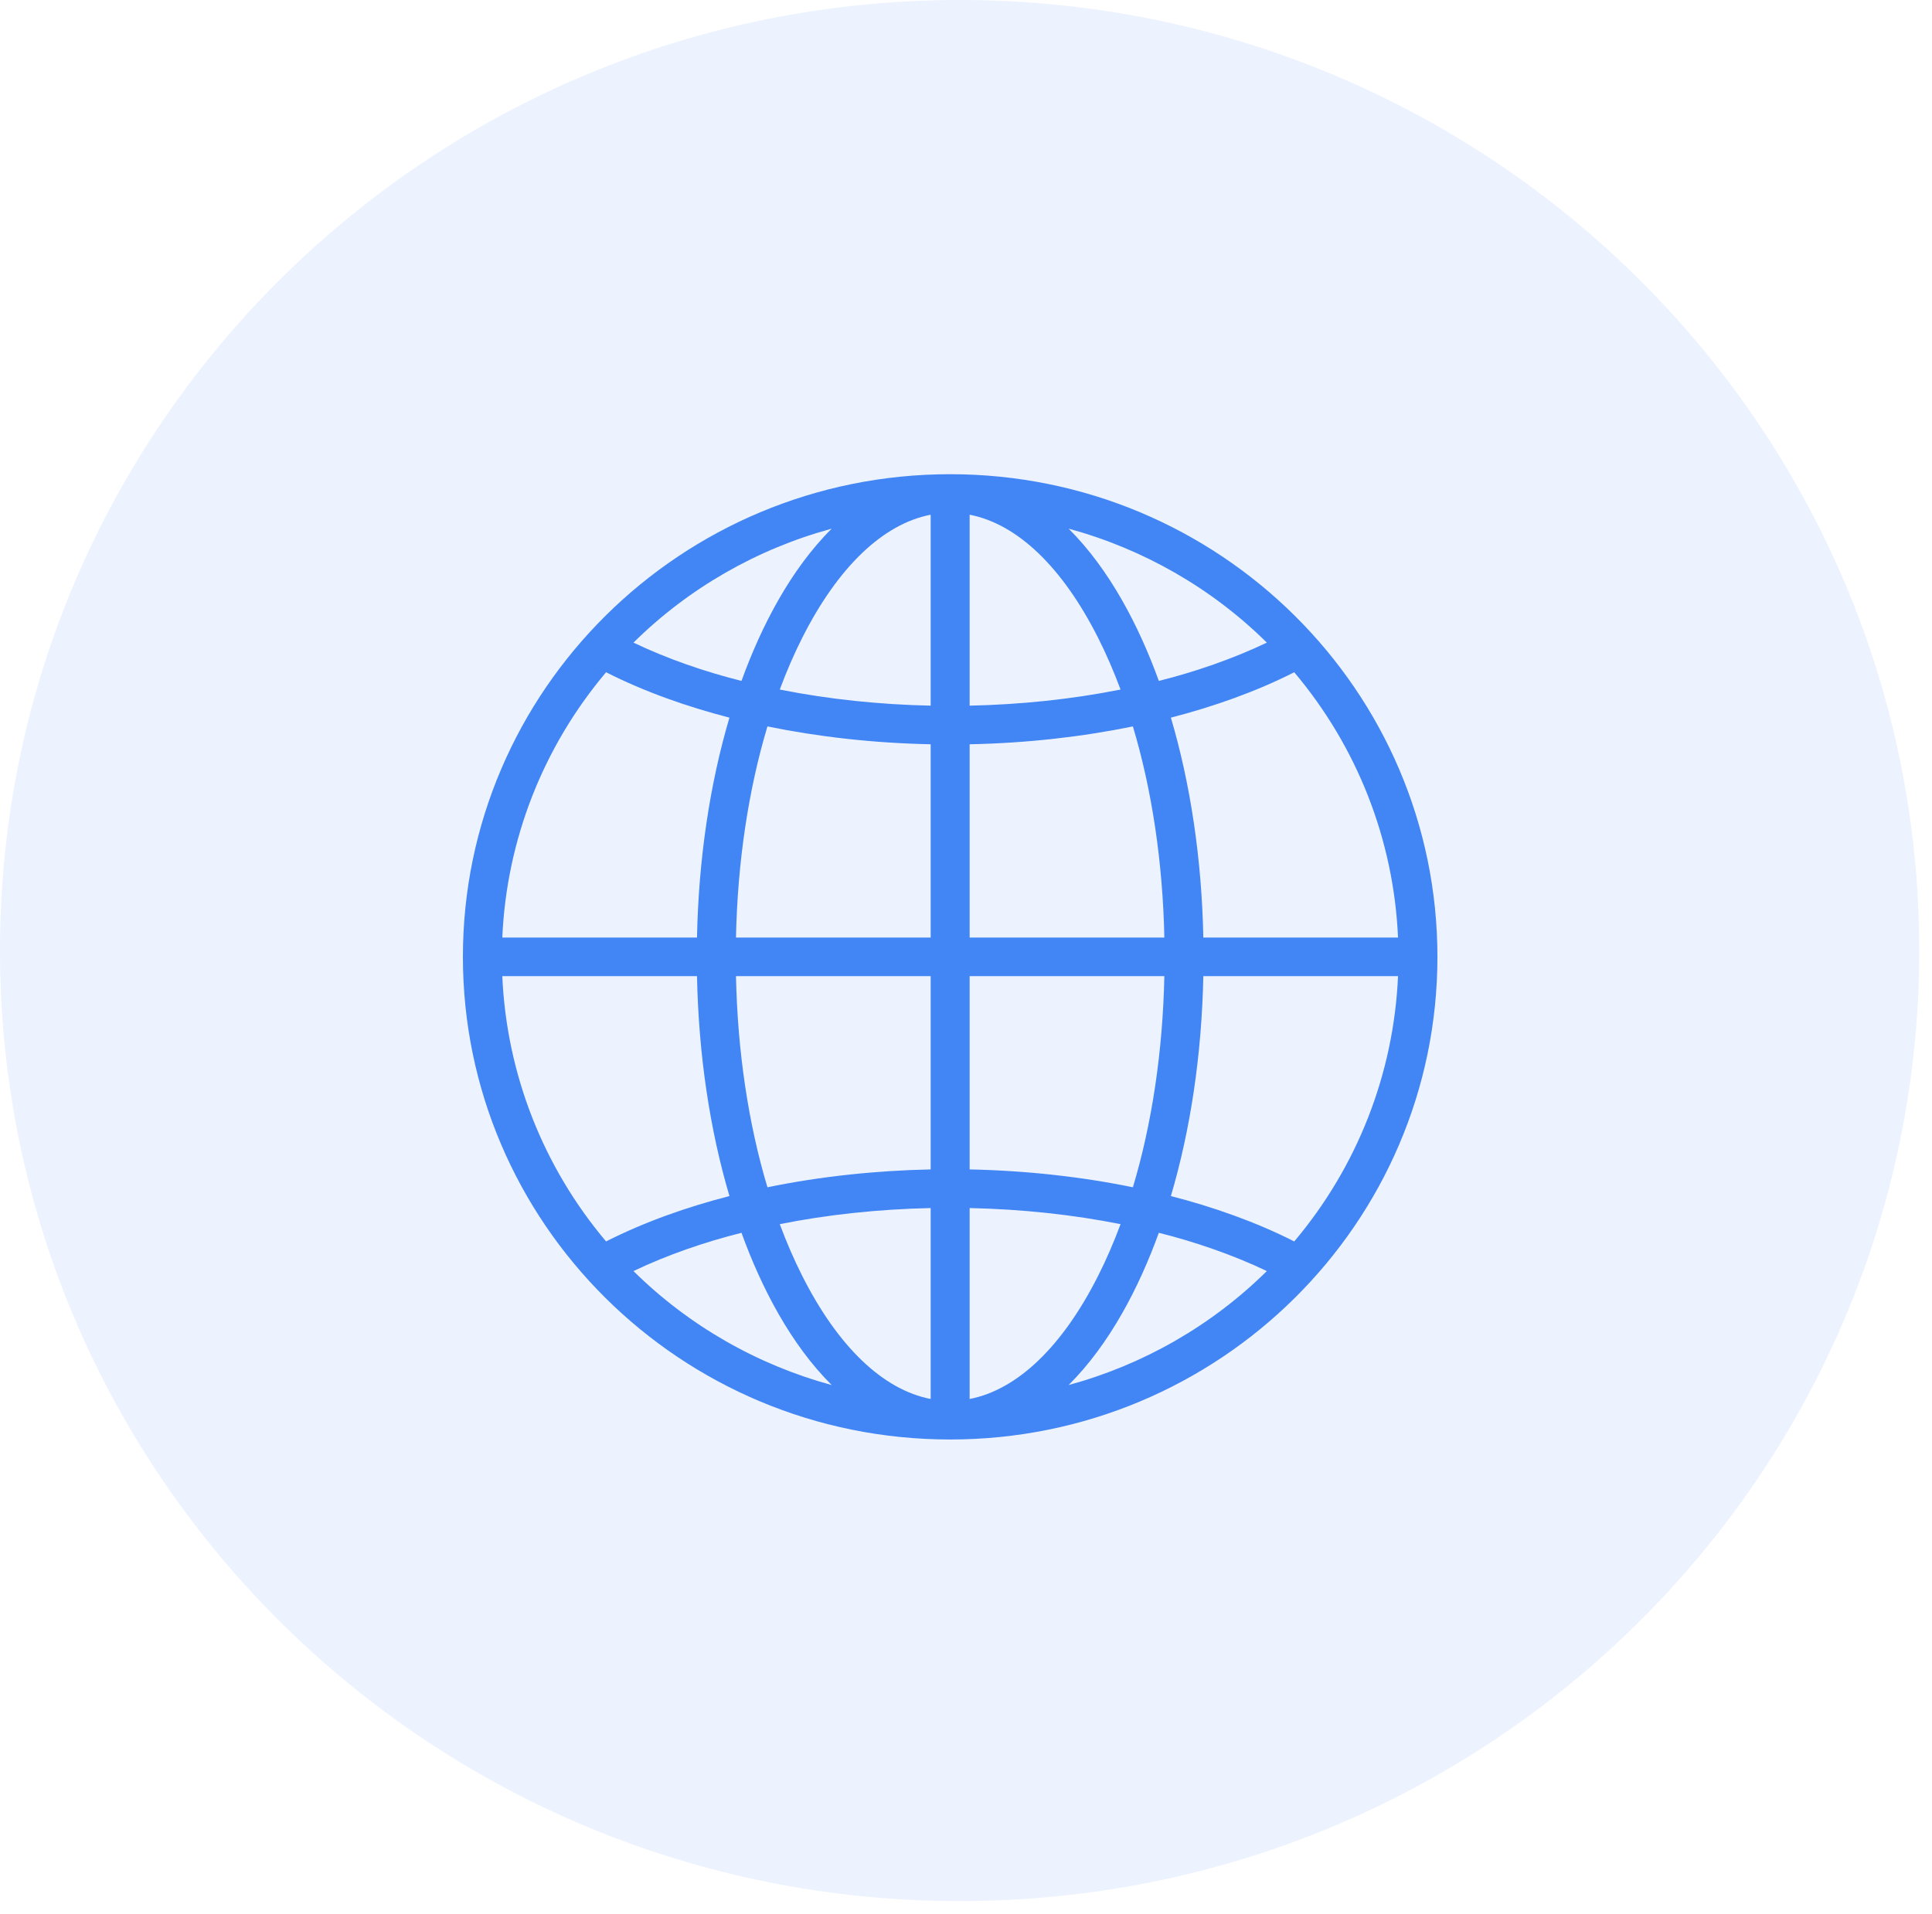
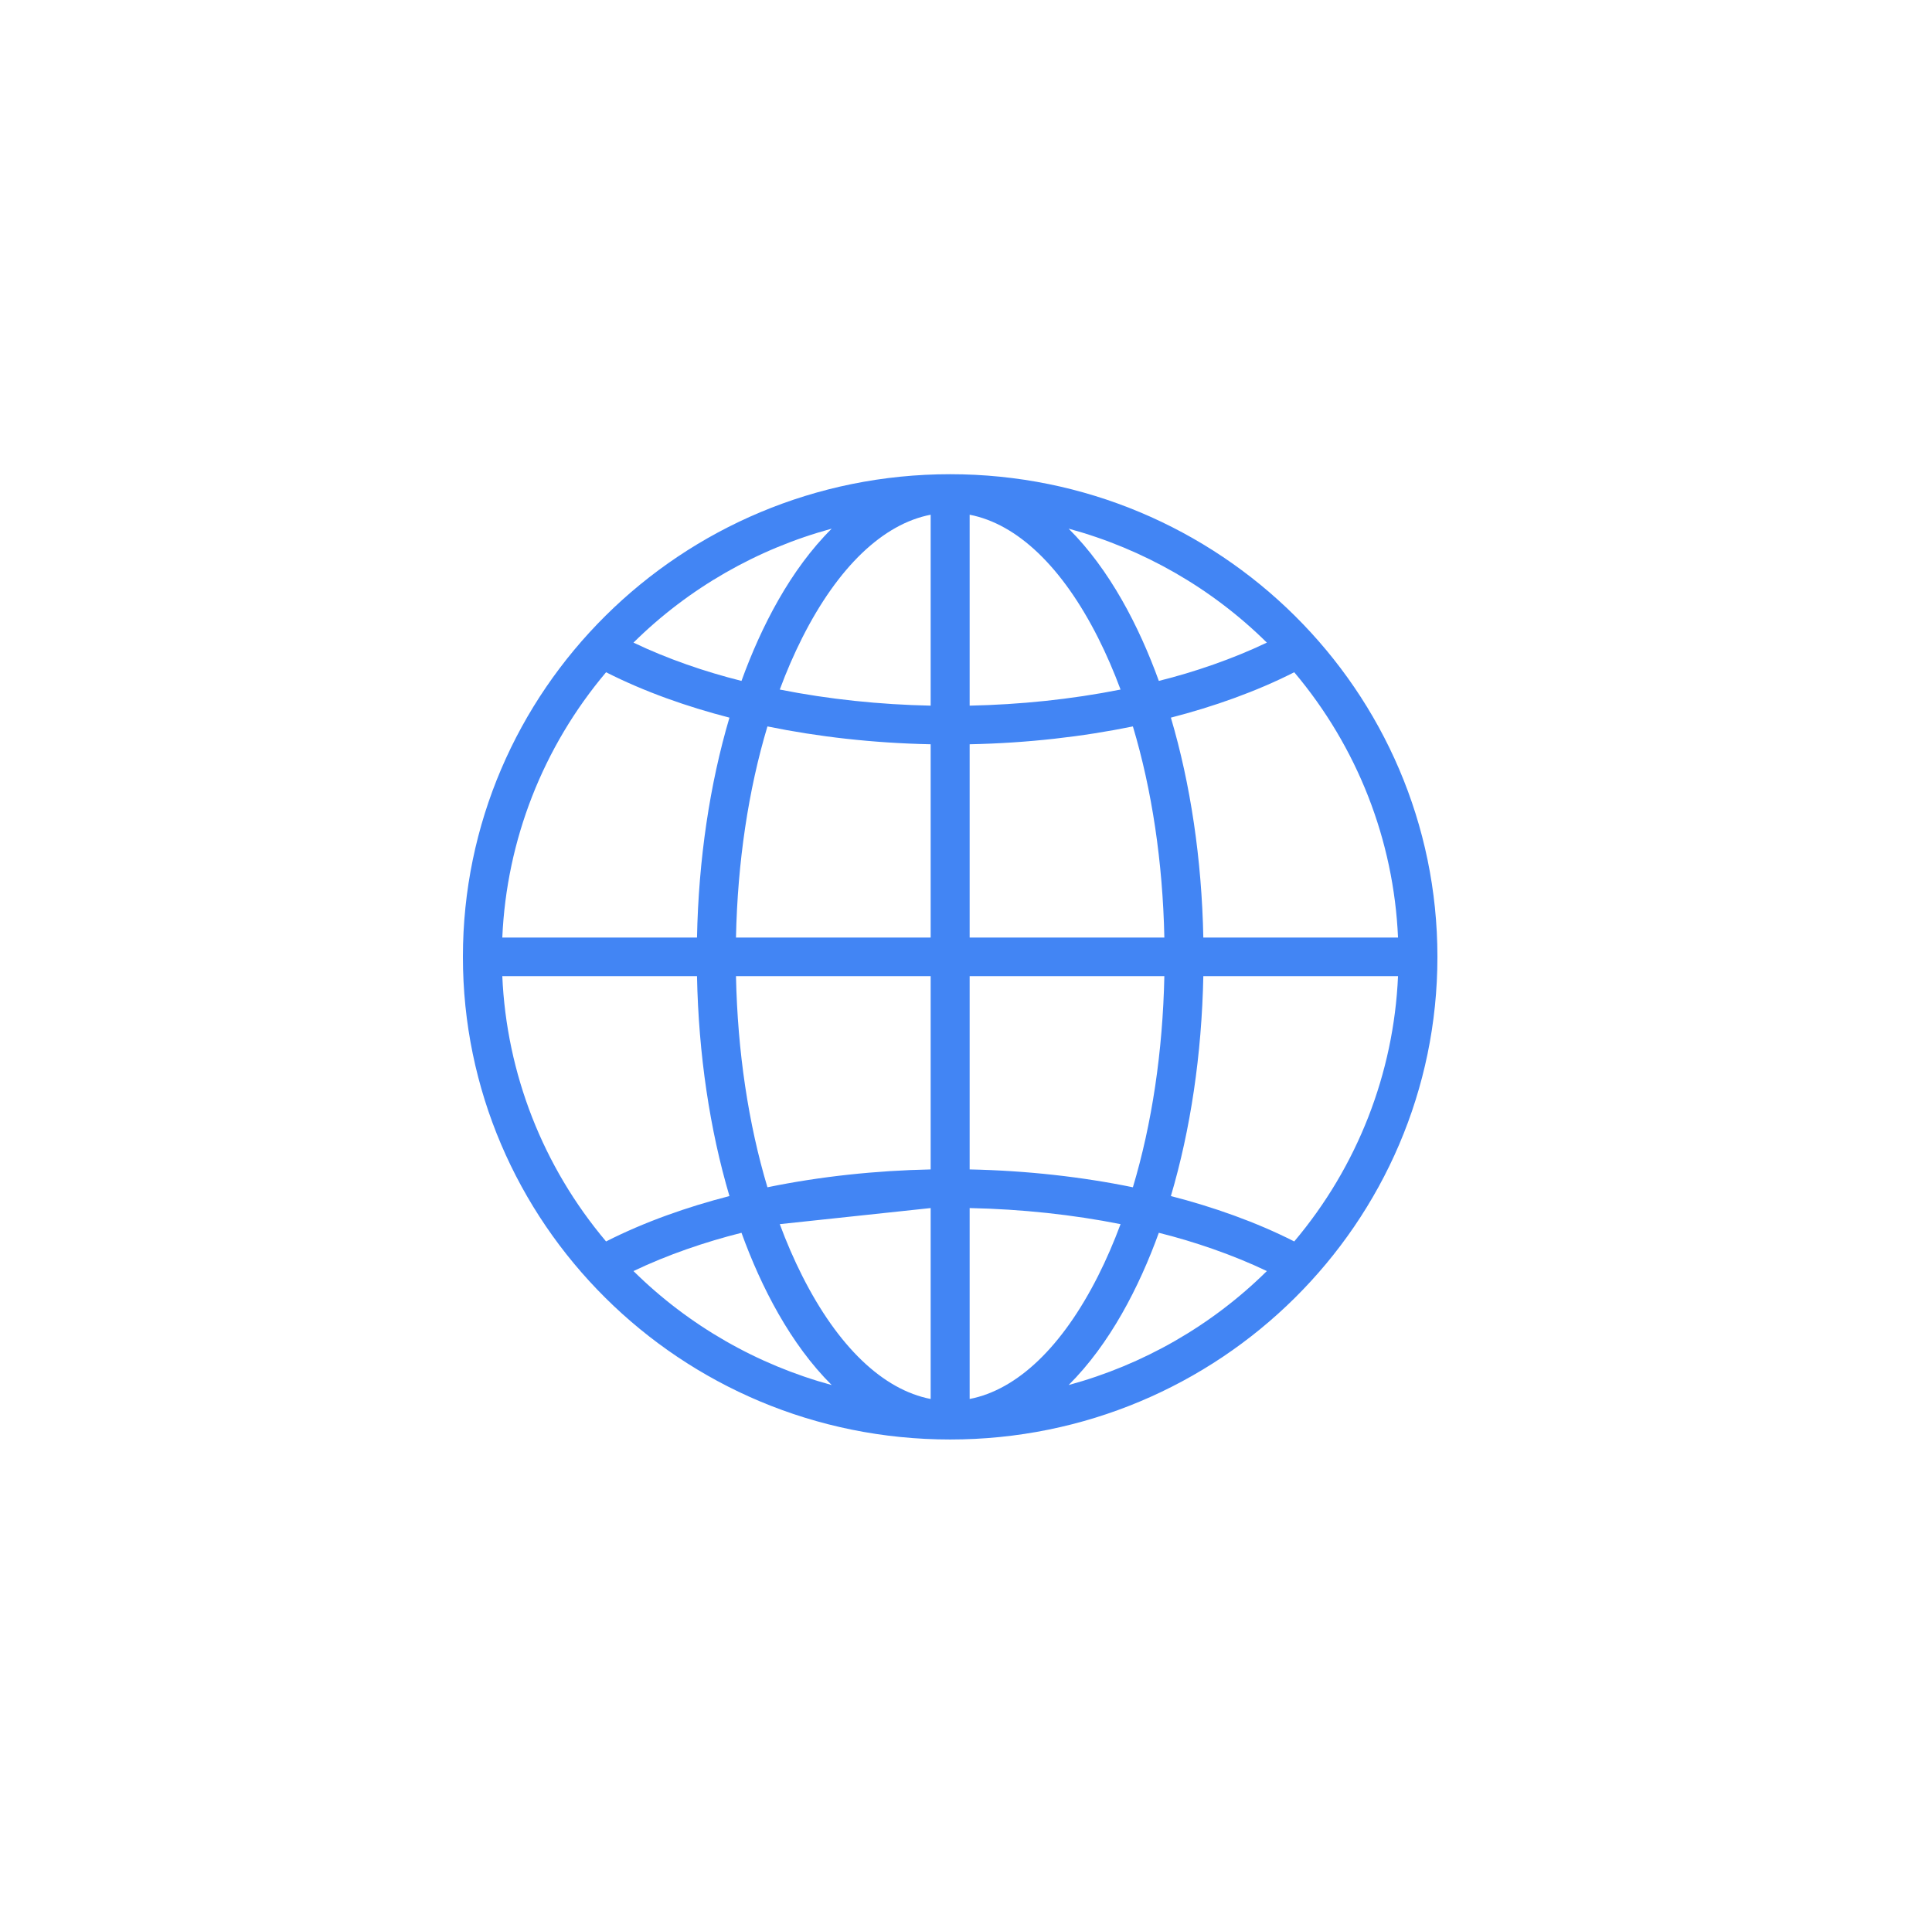
<svg xmlns="http://www.w3.org/2000/svg" width="107" height="106" viewBox="0 0 107 106" fill="none">
  <g clip-path="url(#clip0_1873_54)">
-     <path d="M53.147 105.301C82.499 105.301 106.294 81.728 106.294 52.65C106.294 23.572 82.499 0 53.147 0C23.795 0 0 23.572 0 52.65C0 81.728 23.795 105.301 53.147 105.301Z" fill="#4285F4" fill-opacity="0.1" />
-     <path d="M52.623 26.266C37.705 26.266 25.637 38.261 25.637 52.999C25.637 67.703 37.662 79.733 52.623 79.733C67.535 79.733 79.609 67.741 79.609 52.999C79.609 38.271 67.547 26.266 52.623 26.266ZM71.679 68.763C69.567 67.688 67.173 66.847 64.847 66.249C65.937 62.565 66.556 58.407 66.644 54.069H77.427C77.191 59.464 75.176 64.618 71.679 68.763ZM33.566 68.763C30.069 64.618 28.055 59.464 27.819 54.069H38.602C38.689 58.407 39.309 62.565 40.399 66.249C38.07 66.849 35.717 67.672 33.566 68.763ZM33.566 37.236C35.713 38.325 38.074 39.15 40.399 39.75C39.309 43.435 38.689 47.592 38.602 51.93H27.819C28.055 46.535 30.069 41.381 33.566 37.236ZM64.18 37.715C63.087 34.697 61.46 31.544 59.184 29.282C63.303 30.403 67.098 32.566 70.162 35.594C68.289 36.49 66.141 37.23 64.18 37.715ZM53.702 39.086V28.51C56.338 29.021 58.832 31.397 60.817 35.33C61.271 36.23 61.685 37.187 62.06 38.194C59.308 38.741 56.486 39.027 53.702 39.086ZM51.543 39.086C48.736 39.027 45.906 38.736 43.186 38.194C43.56 37.187 43.975 36.23 44.429 35.33C46.414 31.397 48.907 29.021 51.543 28.51V39.086ZM51.543 41.225V51.93H40.761C40.848 47.746 41.449 43.751 42.503 40.236C45.299 40.809 48.358 41.16 51.543 41.225ZM51.543 54.069V64.774C48.535 64.835 45.437 65.159 42.503 65.763C41.449 62.248 40.848 58.253 40.761 54.069H51.543ZM51.543 66.914V77.489C48.907 76.978 46.414 74.602 44.429 70.669C43.975 69.769 43.56 68.812 43.186 67.805C45.801 67.282 48.647 66.974 51.543 66.914ZM53.702 66.914C56.592 66.974 59.426 67.28 62.06 67.805C61.685 68.812 61.271 69.769 60.817 70.669C58.832 74.602 56.338 76.978 53.702 77.489V66.914ZM53.702 64.774V54.069H64.485C64.397 58.253 63.797 62.248 62.743 65.763C59.963 65.191 56.883 64.839 53.702 64.774ZM53.702 51.93V41.225C56.923 41.16 59.971 40.803 62.743 40.236C63.797 43.751 64.397 47.746 64.485 51.93H53.702ZM41.066 37.715C39.042 37.209 36.958 36.492 35.084 35.594C38.148 32.566 41.942 30.403 46.062 29.282C43.782 31.547 42.156 34.704 41.066 37.715ZM41.066 68.284C42.156 71.294 43.782 74.451 46.062 76.717C41.942 75.596 38.148 73.432 35.084 70.404C36.96 69.505 39.046 68.792 41.066 68.284ZM64.179 68.284C66.114 68.763 68.29 69.507 70.162 70.404C67.098 73.432 63.303 75.596 59.184 76.717C61.463 74.451 63.09 71.294 64.179 68.284ZM66.644 51.93C66.556 47.592 65.937 43.435 64.847 39.75C67.212 39.141 69.581 38.302 71.679 37.236C75.176 41.381 77.191 46.535 77.427 51.93H66.644V51.93Z" fill="#4285F4" />
+     <path d="M52.623 26.266C37.705 26.266 25.637 38.261 25.637 52.999C25.637 67.703 37.662 79.733 52.623 79.733C67.535 79.733 79.609 67.741 79.609 52.999C79.609 38.271 67.547 26.266 52.623 26.266ZM71.679 68.763C69.567 67.688 67.173 66.847 64.847 66.249C65.937 62.565 66.556 58.407 66.644 54.069H77.427C77.191 59.464 75.176 64.618 71.679 68.763ZM33.566 68.763C30.069 64.618 28.055 59.464 27.819 54.069H38.602C38.689 58.407 39.309 62.565 40.399 66.249C38.07 66.849 35.717 67.672 33.566 68.763ZM33.566 37.236C35.713 38.325 38.074 39.15 40.399 39.75C39.309 43.435 38.689 47.592 38.602 51.93H27.819C28.055 46.535 30.069 41.381 33.566 37.236ZM64.18 37.715C63.087 34.697 61.46 31.544 59.184 29.282C63.303 30.403 67.098 32.566 70.162 35.594C68.289 36.49 66.141 37.23 64.18 37.715ZM53.702 39.086V28.51C56.338 29.021 58.832 31.397 60.817 35.33C61.271 36.23 61.685 37.187 62.06 38.194C59.308 38.741 56.486 39.027 53.702 39.086ZM51.543 39.086C48.736 39.027 45.906 38.736 43.186 38.194C43.56 37.187 43.975 36.23 44.429 35.33C46.414 31.397 48.907 29.021 51.543 28.51V39.086ZM51.543 41.225V51.93H40.761C40.848 47.746 41.449 43.751 42.503 40.236C45.299 40.809 48.358 41.16 51.543 41.225ZM51.543 54.069V64.774C48.535 64.835 45.437 65.159 42.503 65.763C41.449 62.248 40.848 58.253 40.761 54.069H51.543ZM51.543 66.914V77.489C48.907 76.978 46.414 74.602 44.429 70.669C43.975 69.769 43.56 68.812 43.186 67.805ZM53.702 66.914C56.592 66.974 59.426 67.28 62.06 67.805C61.685 68.812 61.271 69.769 60.817 70.669C58.832 74.602 56.338 76.978 53.702 77.489V66.914ZM53.702 64.774V54.069H64.485C64.397 58.253 63.797 62.248 62.743 65.763C59.963 65.191 56.883 64.839 53.702 64.774ZM53.702 51.93V41.225C56.923 41.16 59.971 40.803 62.743 40.236C63.797 43.751 64.397 47.746 64.485 51.93H53.702ZM41.066 37.715C39.042 37.209 36.958 36.492 35.084 35.594C38.148 32.566 41.942 30.403 46.062 29.282C43.782 31.547 42.156 34.704 41.066 37.715ZM41.066 68.284C42.156 71.294 43.782 74.451 46.062 76.717C41.942 75.596 38.148 73.432 35.084 70.404C36.96 69.505 39.046 68.792 41.066 68.284ZM64.179 68.284C66.114 68.763 68.29 69.507 70.162 70.404C67.098 73.432 63.303 75.596 59.184 76.717C61.463 74.451 63.09 71.294 64.179 68.284ZM66.644 51.93C66.556 47.592 65.937 43.435 64.847 39.75C67.212 39.141 69.581 38.302 71.679 37.236C75.176 41.381 77.191 46.535 77.427 51.93H66.644V51.93Z" fill="#4285F4" />
  </g>
  <defs>
    <clipPath id="clip0_1873_54">
      <rect width="107" height="106" fill="white" />
    </clipPath>
  </defs>
</svg>